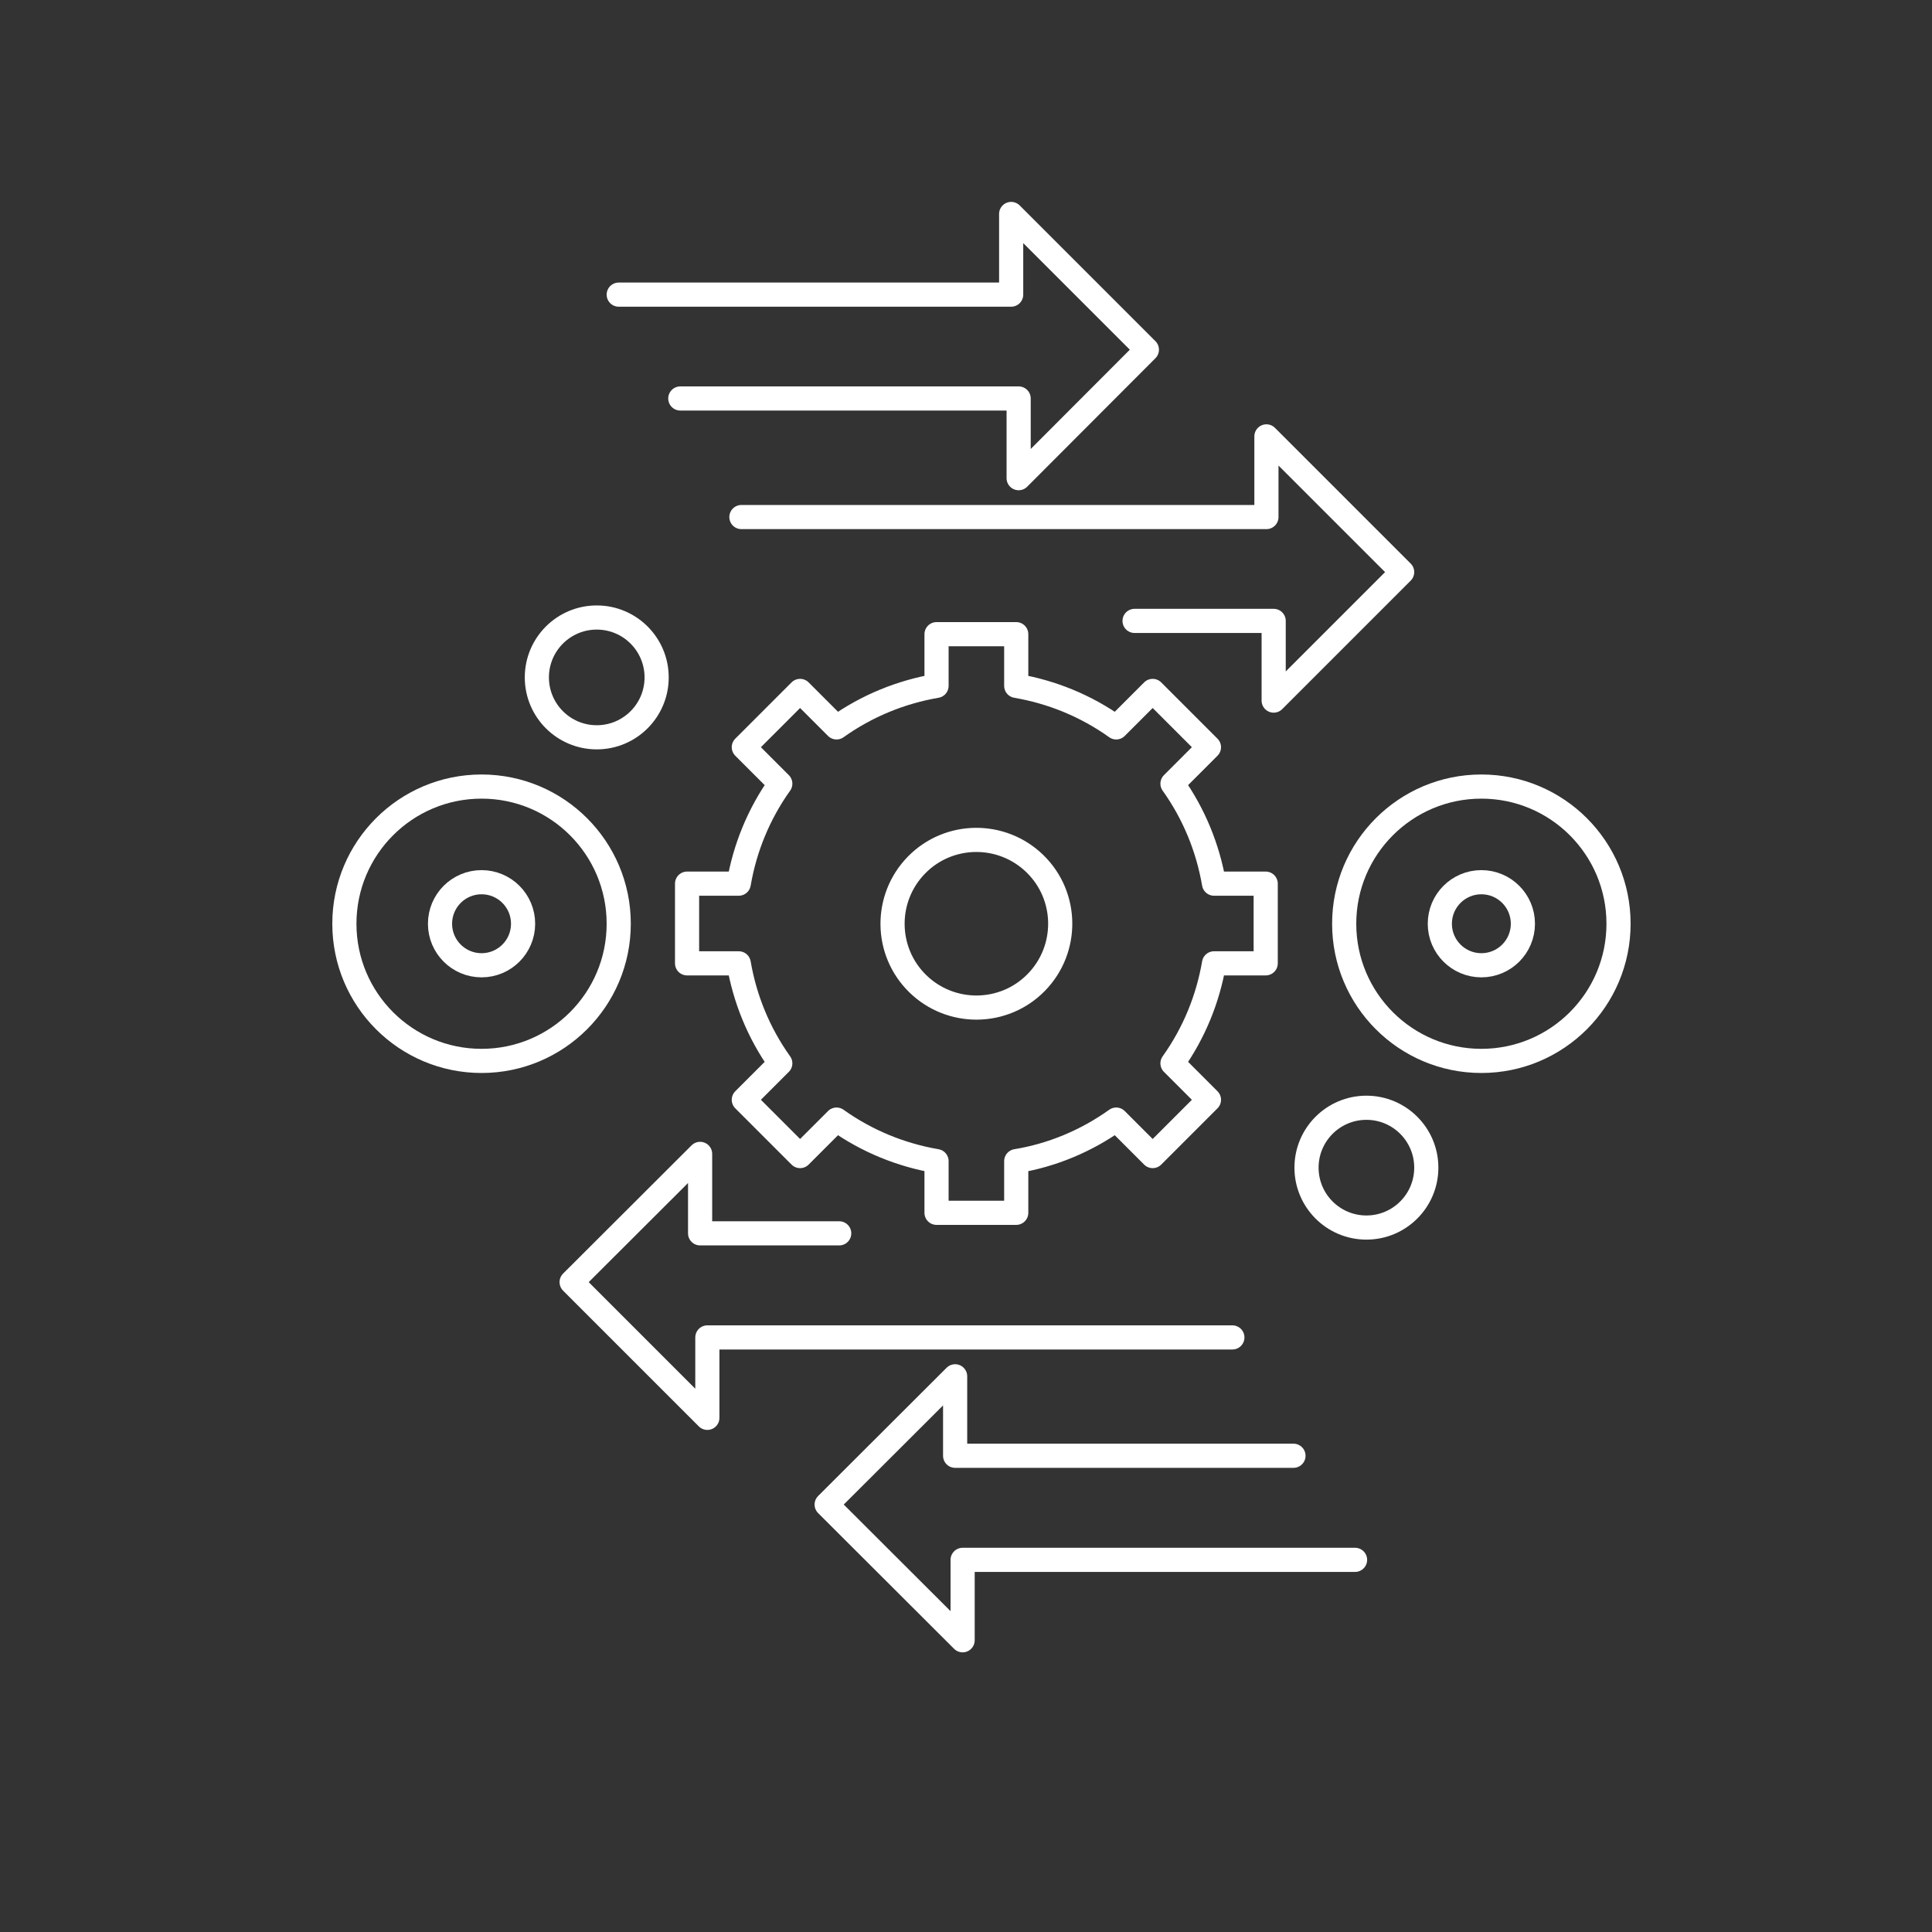
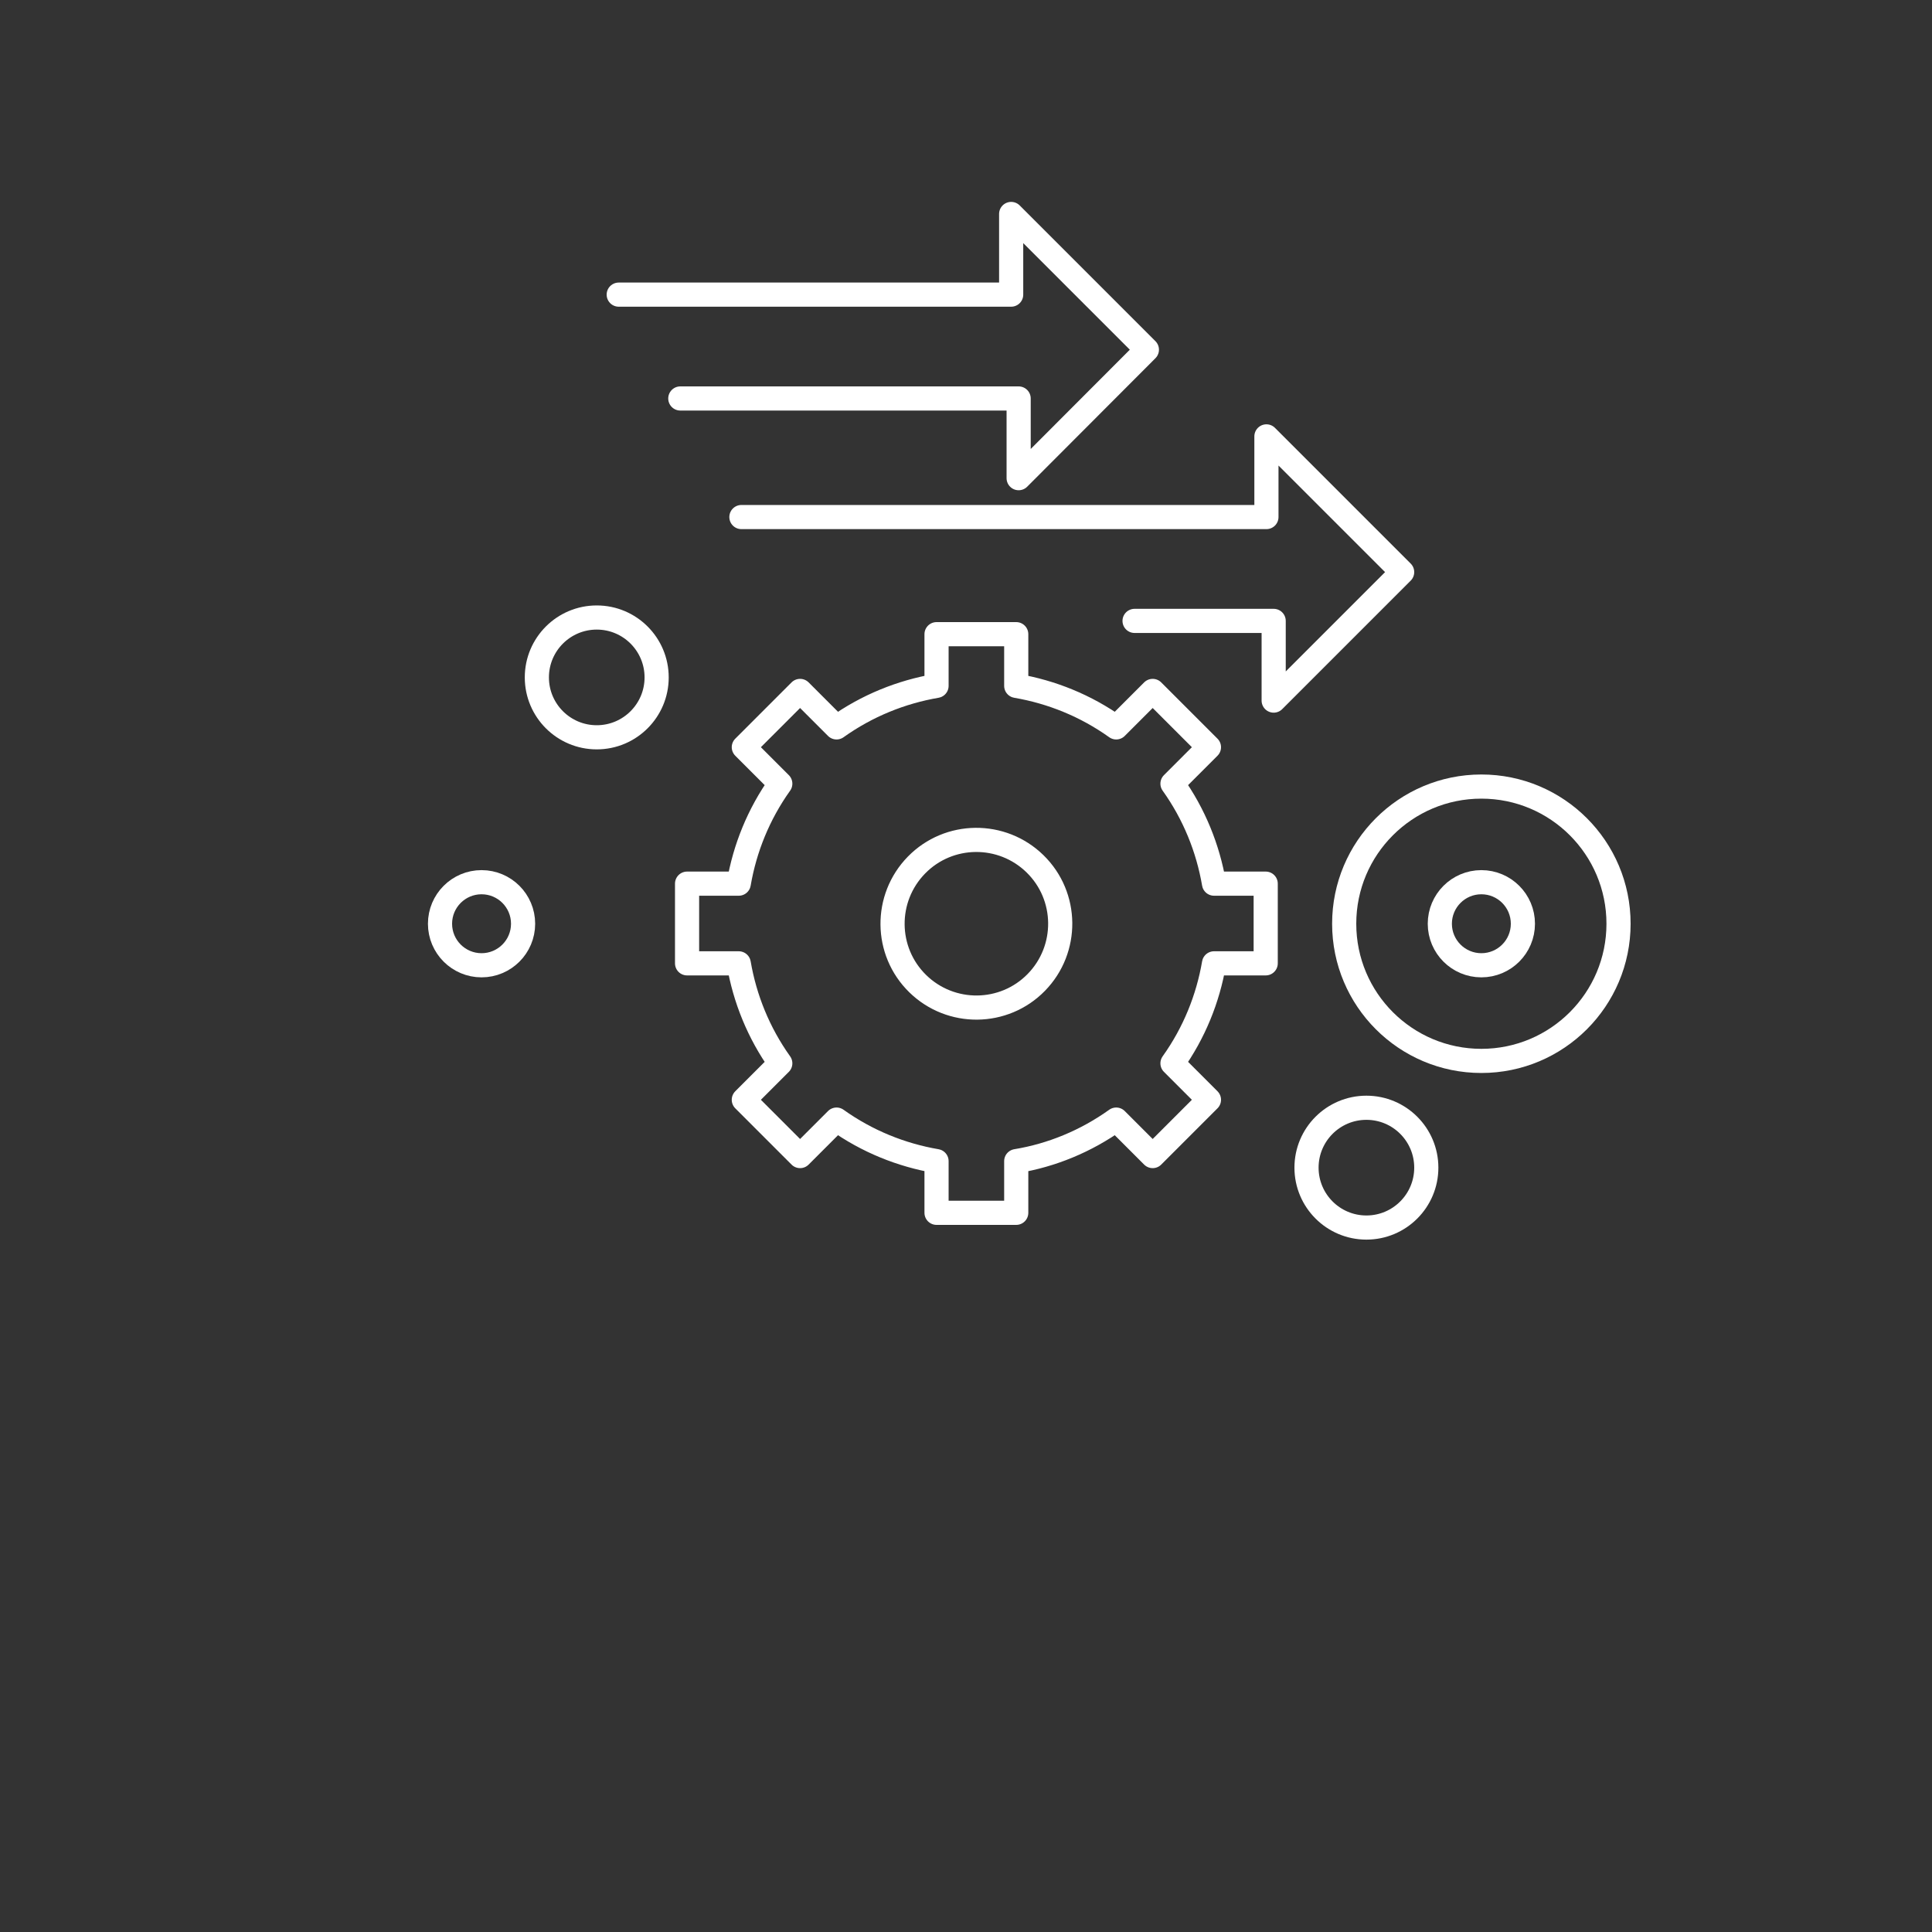
<svg xmlns="http://www.w3.org/2000/svg" id="Calque_1" data-name="Calque 1" viewBox="0 0 800 800">
  <rect x="0" y="0" width="800" height="800" fill="#333333" stroke="none" />
  <defs>
    <style>      .cls-1 {        fill: none;        stroke: #fff;        stroke-linecap: round;        stroke-linejoin: round;        stroke-width: 10px;      }    </style>
  </defs>
  <g>
    <path class="cls-1" d="M485.5,324.5l15.1-15.1-23.3-23.3-15.1,15.1c-12.6-9-26.8-14.7-41.4-17.2v-21.4s-33,0-33,0v21.4c-14.6,2.5-28.8,8.2-41.4,17.2l-15.1-15.1-23.3,23.3,15.1,15.1c-9,12.6-14.7,26.8-17.2,41.4h-21.4s0,33,0,33h21.4c2.5,14.6,8.2,28.8,17.2,41.4l-15.1,15.1,23.3,23.3,15.1-15.1c12.6,9,26.8,14.7,41.4,17.2v21.4s33,0,33,0v-21.4c14.6-2.4,28.8-8.2,41.4-17.2l15.1,15.1,23.3-23.3-15.1-15.1c9-12.6,14.7-26.8,17.2-41.4h21.4s0-33,0-33h-21.4c-2.5-14.6-8.2-28.8-17.2-41.4Z" />
    <path class="cls-1" d="M379.5,358.2c-13.4,13.7-13.2,35.7.5,49.1,13.7,13.4,35.7,13.2,49.1-.5,13.4-13.7,13.2-35.7-.5-49.1-13.7-13.4-35.7-13.2-49.1.5Z" />
  </g>
  <polyline class="cls-1" points="256.2 122 418.7 122 418.7 88.6 474.9 144.8 421.8 198 421.8 165 281.7 165" />
  <polyline class="cls-1" points="307 214.1 524.4 214.1 524.4 180.7 580.6 236.9 527.4 290.1 527.4 257.1 469.8 257.1" />
-   <polyline class="cls-1" points="561.1 645.9 398.6 645.9 398.6 679.2 342.3 623 395.5 569.9 395.5 602.8 535.6 602.8" />
-   <polyline class="cls-1" points="510.3 553.8 292.9 553.8 292.9 587.1 236.7 530.9 289.9 477.8 289.9 510.7 347.5 510.7" />
  <circle class="cls-1" cx="247.1" cy="280.5" r="24.8" />
  <circle class="cls-1" cx="565.8" cy="483.5" r="24.8" />
  <circle class="cls-1" cx="199.4" cy="382.5" r="17.2" />
-   <circle class="cls-1" cx="199.4" cy="382.5" r="56.8" />
  <circle class="cls-1" cx="613.4" cy="382.5" r="17.2" />
  <circle class="cls-1" cx="613.4" cy="382.5" r="56.8" />
</svg>